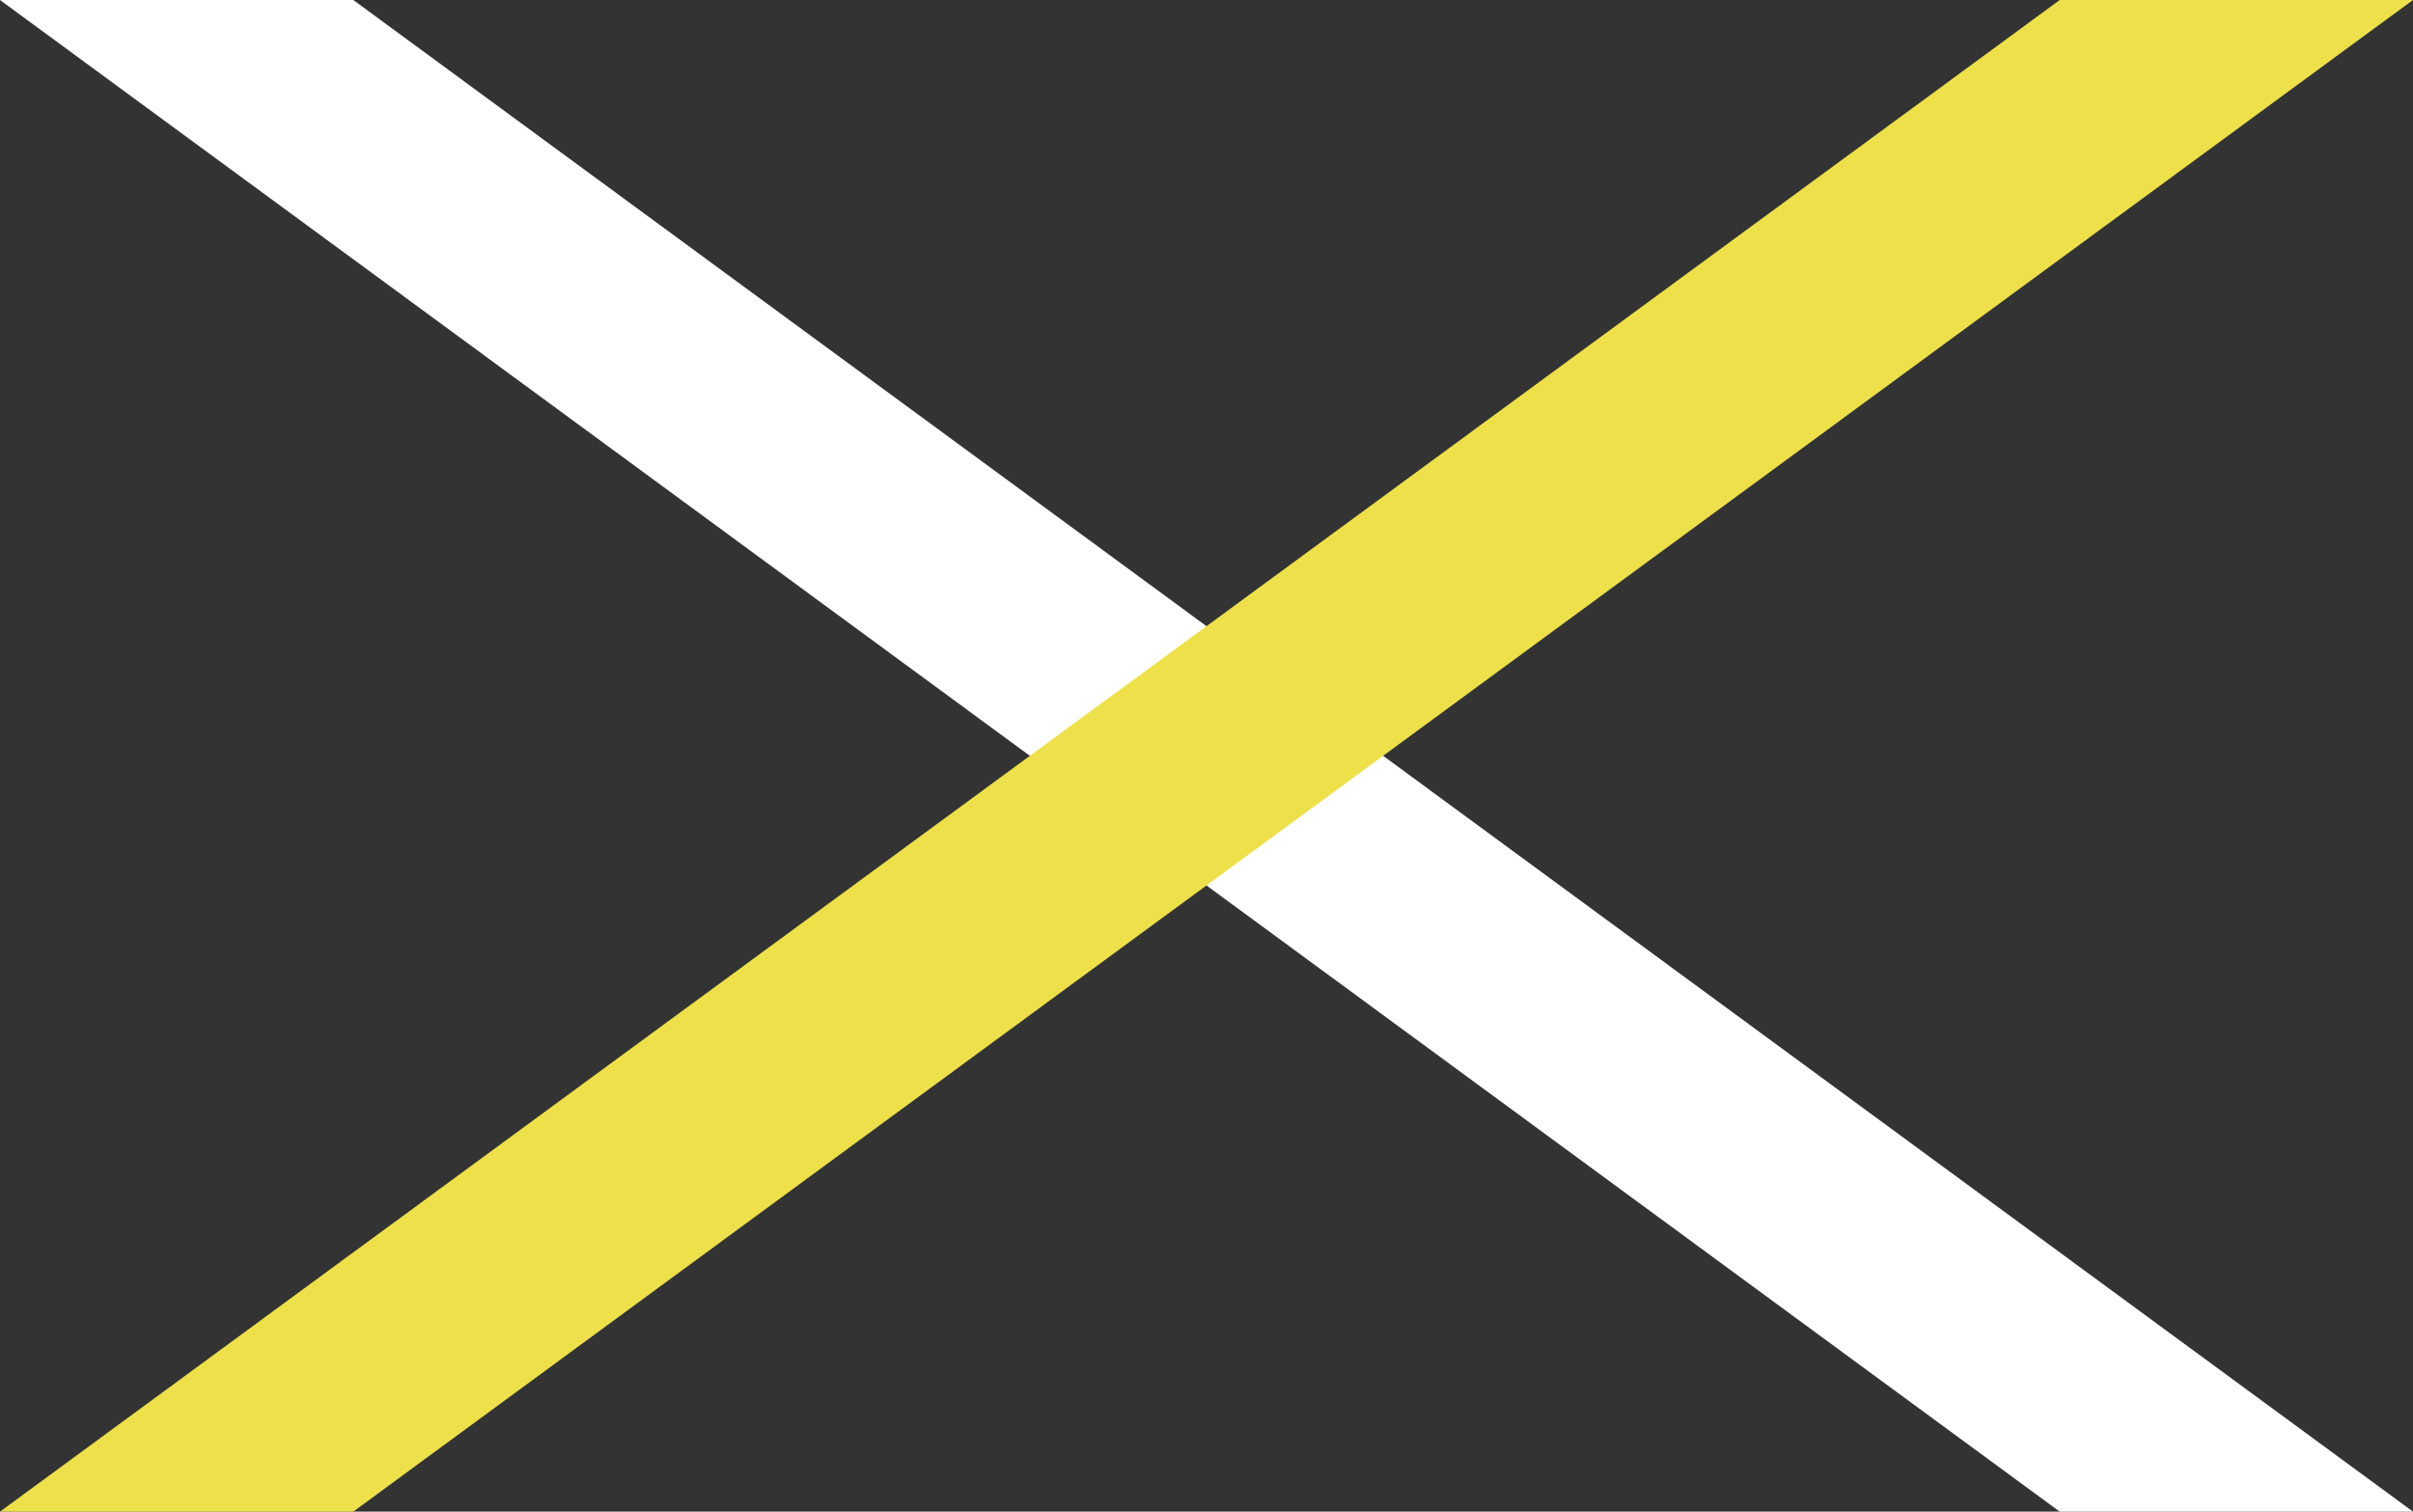
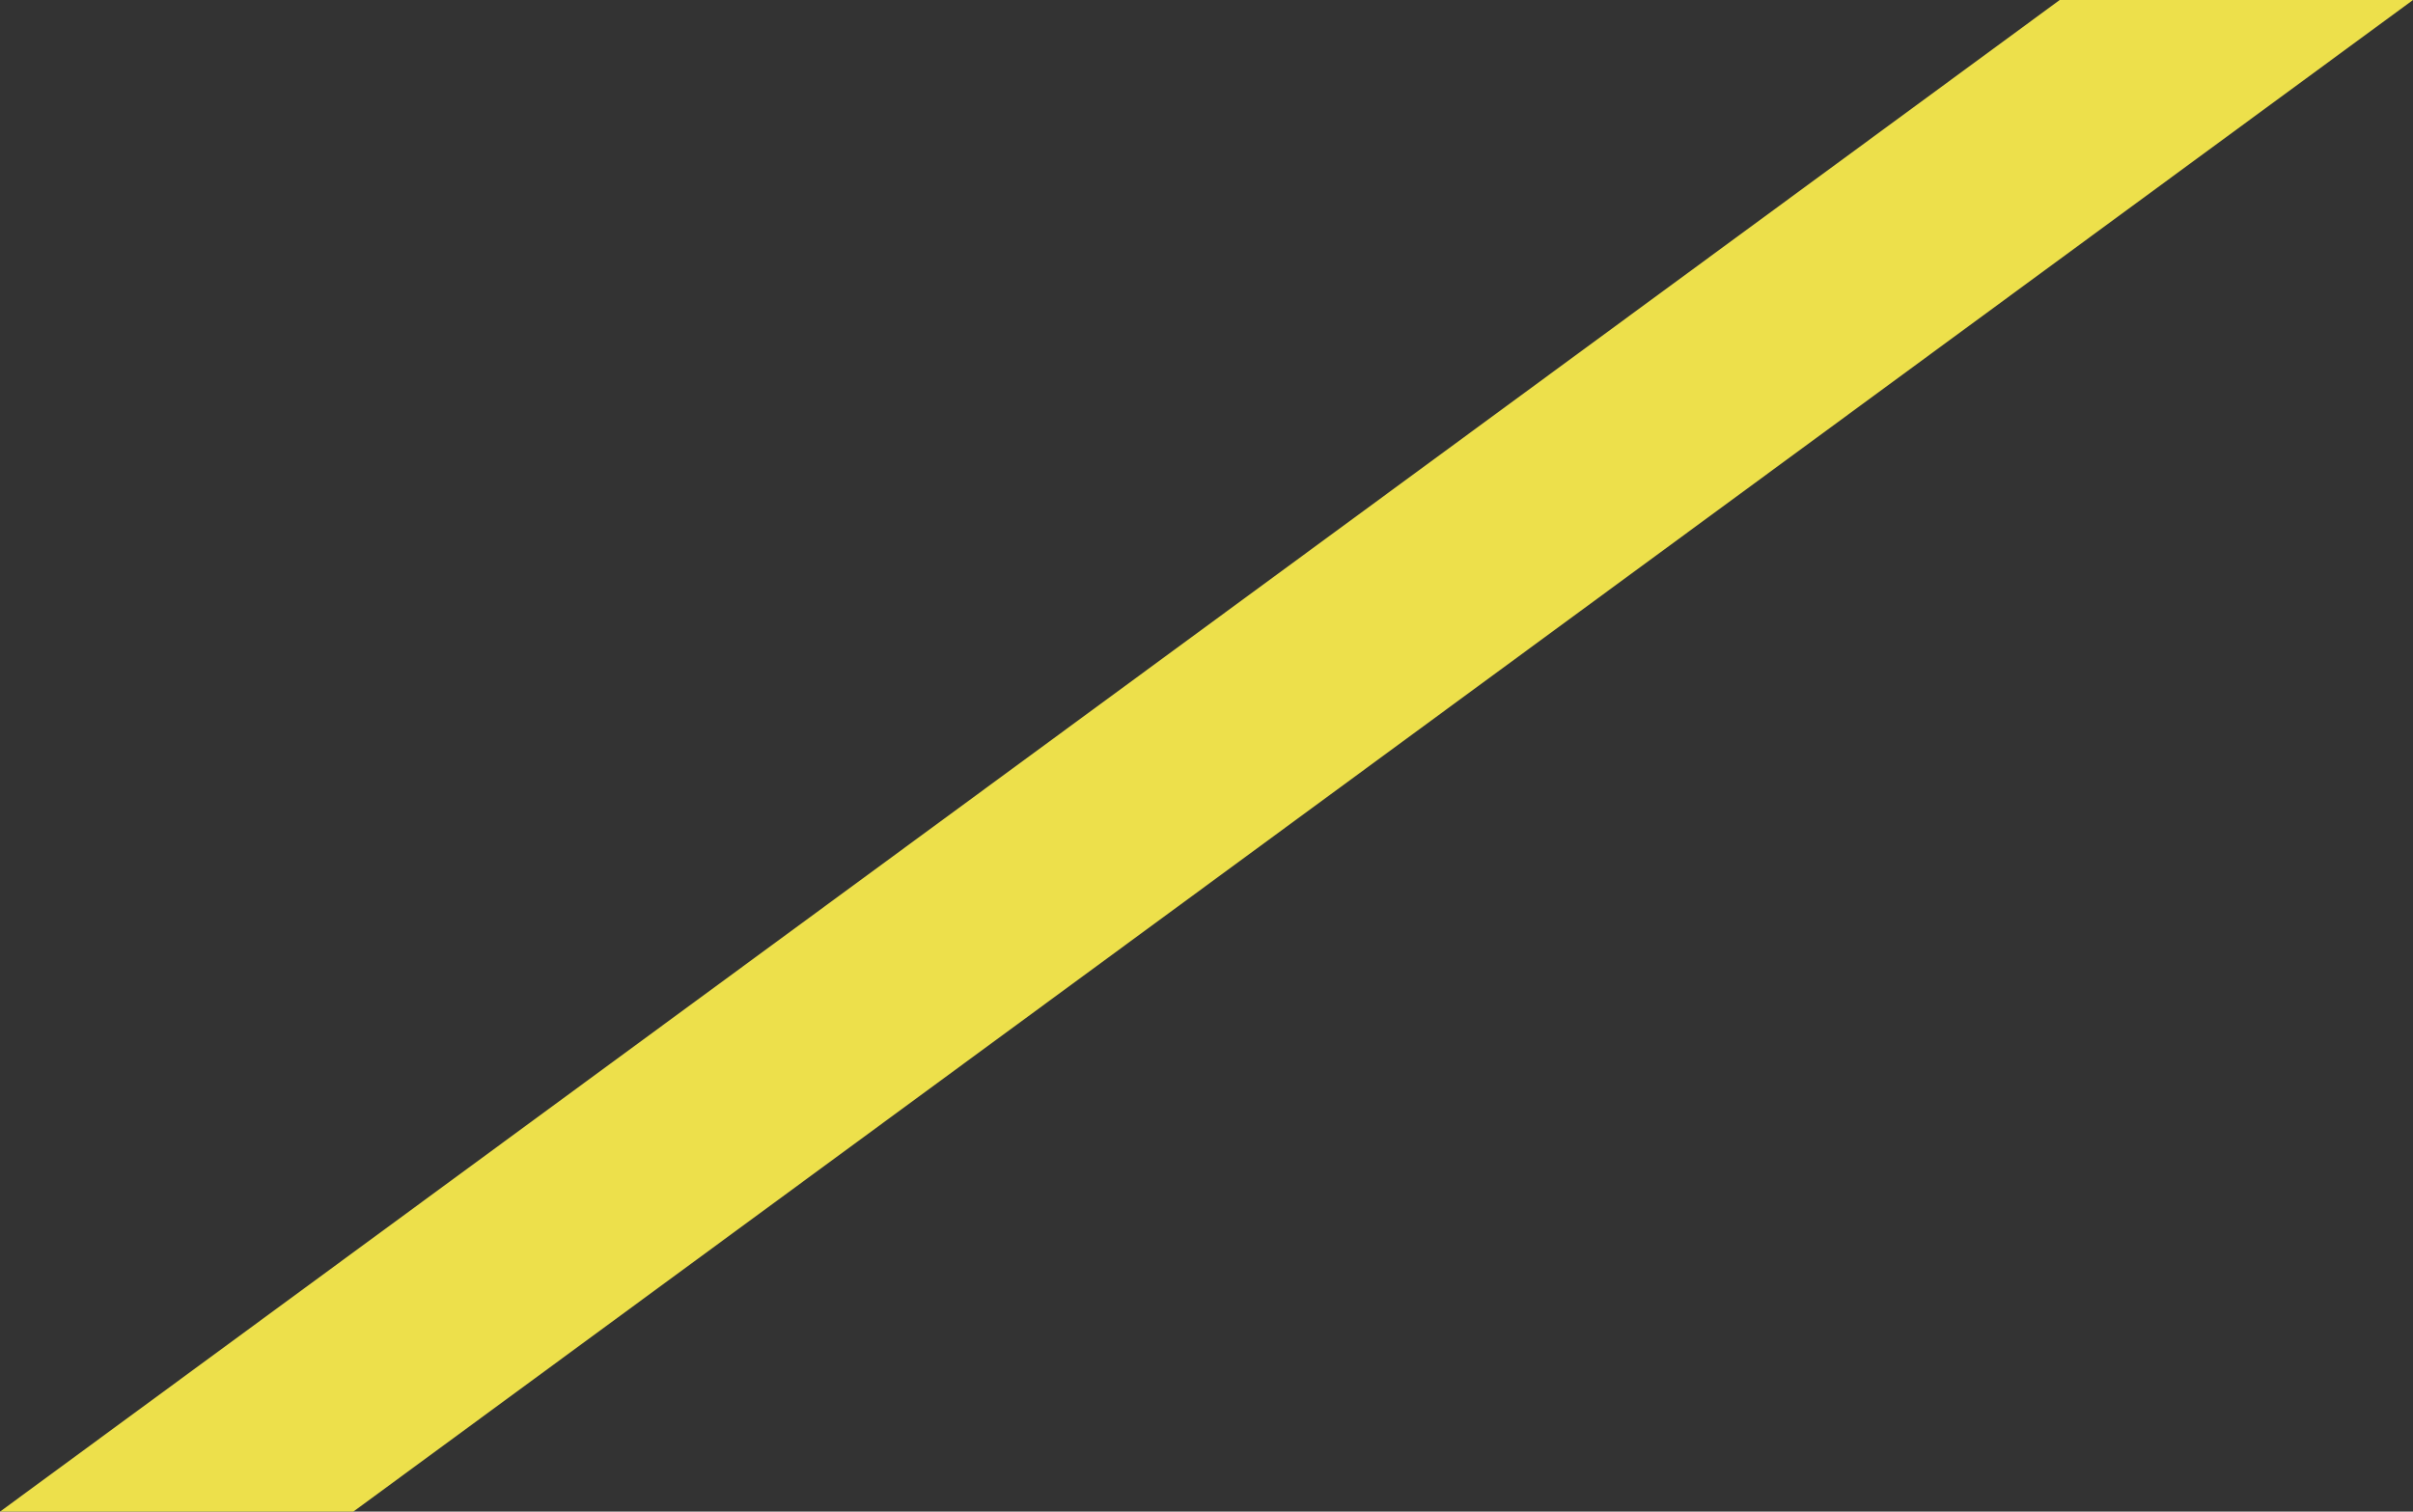
<svg xmlns="http://www.w3.org/2000/svg" x="0px" y="0px" viewBox="0 0 68.3 42.8" style="enable-background:new 0 0 68.3 42.8;" xml:space="preserve">
  <rect x="0" y="0" width="68.3" height="42.8" fill="#333333" stroke="none" />
  <style type="text/css">
	.st0{fill:#FFFFFF;}
	.st1{fill:#EDE04B;}
</style>
-   <polygon class="st0" points="58.3,42.8 68.3,42.8 10,0 0,0 58.3,42.8 " />
  <polygon class="st1" points="58.3,0 68.3,0 10,42.8 0,42.8 58.3,0 " />
</svg>